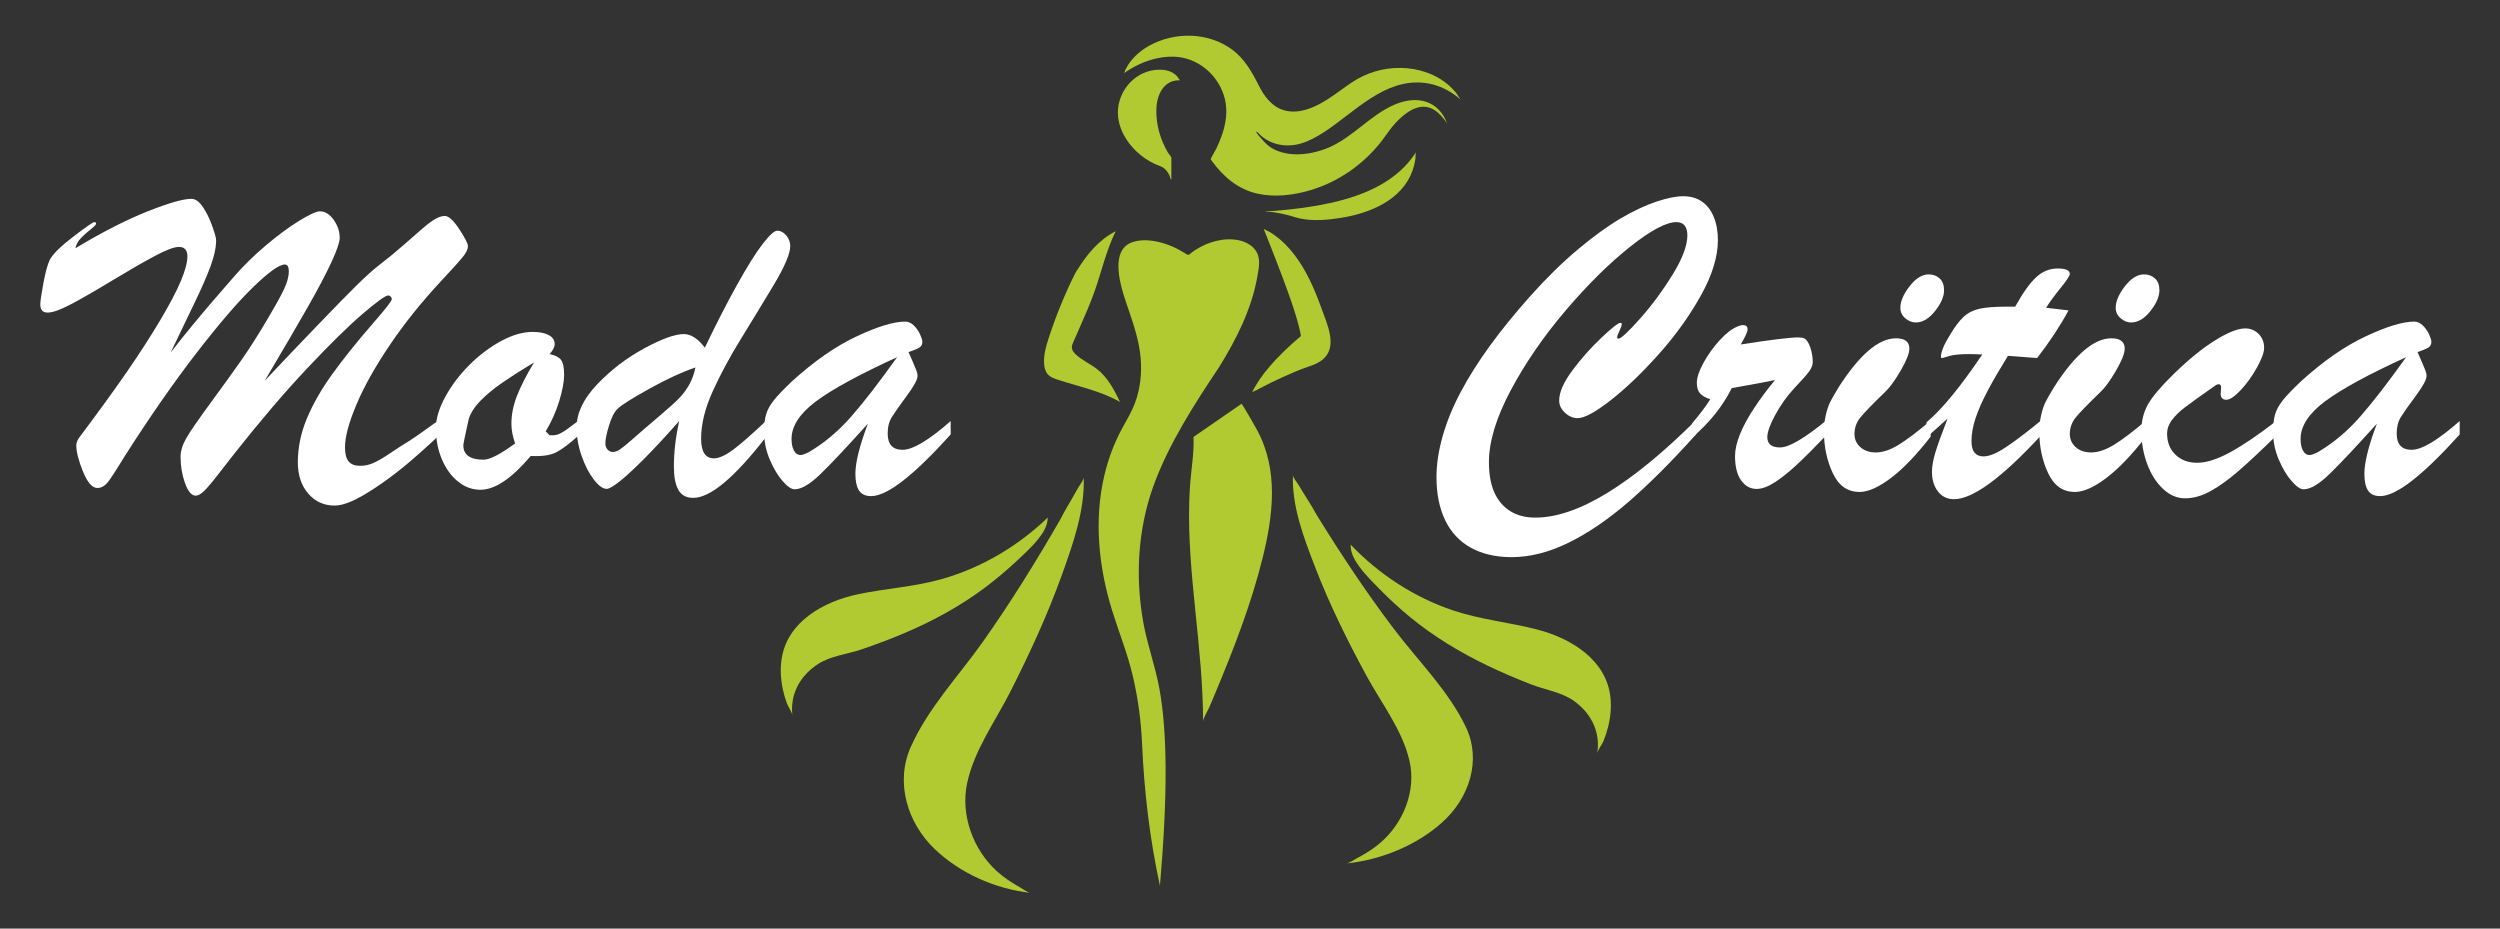
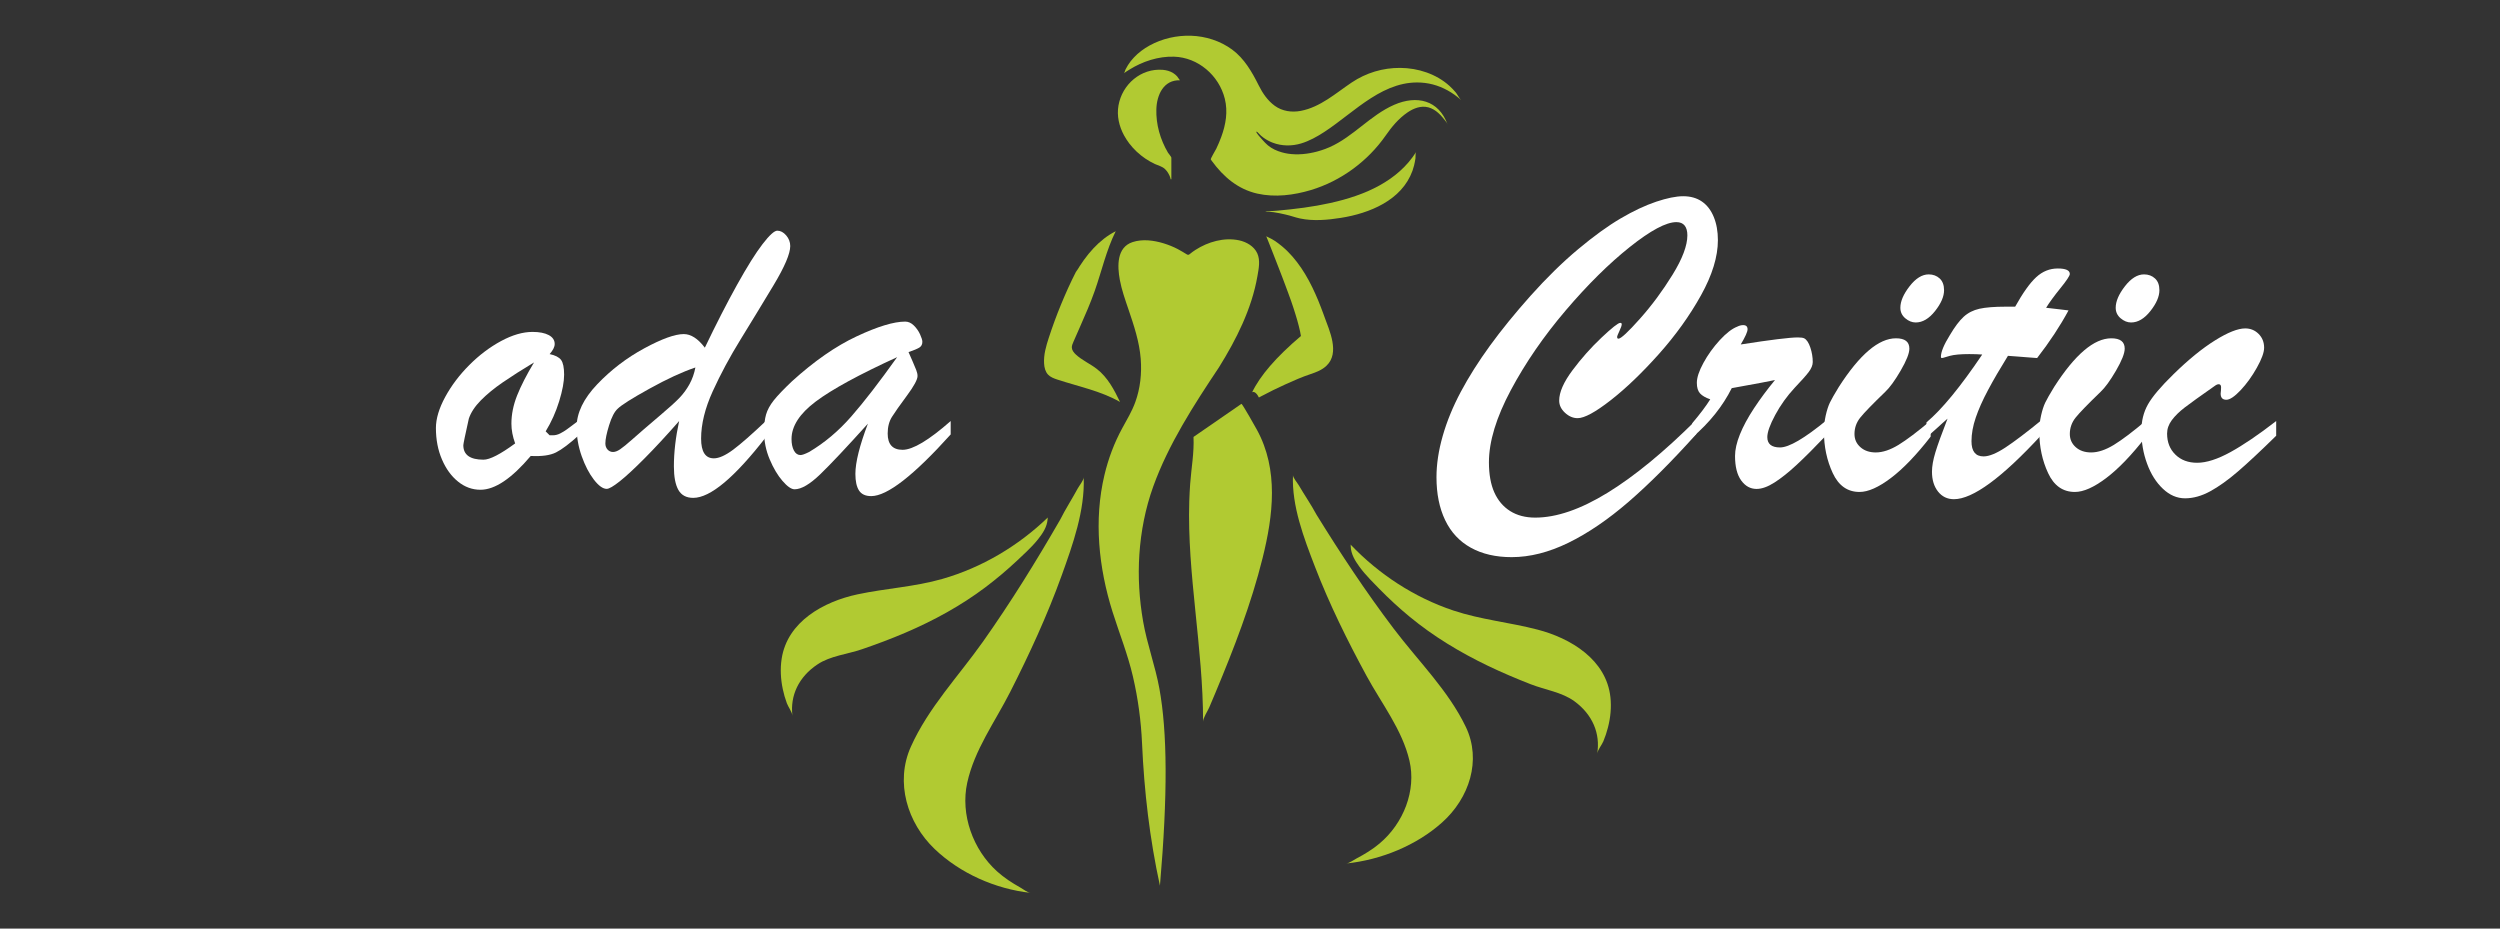
<svg xmlns="http://www.w3.org/2000/svg" version="1.1" id="Calque_1" x="0px" y="0px" width="175px" height="65px" viewBox="0 0 175 65" enable-background="new 0 0 175 65" xml:space="preserve">
  <rect x="0" y="0" width="175" height="65" fill="#333333" stroke="none" />
  <g>
    <g>
      <g>
-         <path fill="#FFFFFF" d="M30.775,29.381v1.061c-0.974,0.911-1.801,1.646-2.482,2.205c-0.682,0.559-1.36,1.061-2.036,1.506     s-1.237,0.763-1.683,0.953c-0.446,0.188-0.827,0.284-1.145,0.284c-0.758,0-1.377-0.282-1.859-0.846     c-0.481-0.563-0.722-1.291-0.722-2.182c0-1.024,0.208-2.039,0.622-3.043c0.415-1.004,1.007-2.041,1.775-3.112     c0.769-1.069,1.731-2.271,2.889-3.604c0.86-0.983,1.291-1.536,1.291-1.659c0-0.072-0.026-0.133-0.077-0.185     c-0.051-0.051-0.108-0.077-0.169-0.077c-0.195,0-0.794,0.431-1.798,1.291c-1.004,0.86-2.292,2.126-3.865,3.796     s-3.271,3.657-5.094,5.963c-0.103,0.122-0.428,0.54-0.977,1.252c-0.547,0.712-0.935,1.175-1.16,1.391     c-0.226,0.215-0.42,0.322-0.584,0.322c-0.287,0-0.536-0.289-0.746-0.867c-0.209-0.579-0.315-1.196-0.315-1.853     c0-0.399,0.131-0.83,0.392-1.291c0.261-0.461,0.83-1.288,1.706-2.48c0.876-1.194,1.601-2.201,2.175-3.021     c0.573-0.819,1.203-1.813,1.89-2.981c0.481-0.81,0.837-1.455,1.068-1.937c0.23-0.481,0.346-0.906,0.346-1.275     c0-0.317-0.093-0.476-0.277-0.476c-0.39,0-1.122,0.52-2.197,1.56s-2.405,2.584-3.988,4.633S10.521,29.13,8.8,31.824     c-0.563,0.922-0.963,1.542-1.199,1.859c-0.235,0.317-0.497,0.476-0.783,0.476c-0.359,0-0.694-0.381-1.007-1.145     c-0.313-0.763-0.469-1.38-0.469-1.851c0-0.154,0.062-0.323,0.185-0.508c1.352-1.804,2.464-3.335,3.334-4.595     c0.871-1.261,1.645-2.456,2.32-3.589c0.676-1.132,1.168-2.063,1.476-2.797c0.307-0.731,0.461-1.308,0.461-1.728     c0-0.441-0.2-0.662-0.6-0.662c-0.328,0-0.886,0.211-1.675,0.631s-1.785,0.994-2.989,1.721c-1.204,0.729-2.169,1.284-2.897,1.667     c-0.728,0.385-1.27,0.577-1.629,0.577c-0.338,0-0.507-0.189-0.507-0.568c0-0.216,0.072-0.71,0.215-1.483s0.292-1.319,0.445-1.637     c0.215-0.409,0.766-0.952,1.652-1.629c0.886-0.677,1.375-1.015,1.467-1.015c0.082,0,0.123,0.036,0.123,0.107     c0,0.042-0.041,0.104-0.123,0.186c-0.42,0.338-0.732,0.614-0.938,0.83c-0.205,0.215-0.333,0.45-0.384,0.706     c1.875-1.127,3.552-1.984,5.033-2.573s2.507-0.885,3.081-0.885c0.287,0,0.559,0.192,0.814,0.577     c0.256,0.385,0.474,0.83,0.653,1.336c0.179,0.508,0.269,0.833,0.269,0.977c0,0.522-0.134,1.14-0.4,1.852s-0.627,1.54-1.083,2.481     c-0.456,0.943-1.022,2.121-1.698,3.534c0.533-0.686,1.04-1.321,1.521-1.904c0.481-0.585,0.96-1.153,1.437-1.706     c0.477-0.554,0.96-1.111,1.452-1.675c0.666-0.769,1.414-1.504,2.244-2.206c0.83-0.701,1.606-1.275,2.328-1.721     s1.211-0.669,1.468-0.669c0.358,0,0.678,0.197,0.96,0.592c0.281,0.395,0.422,0.817,0.422,1.269c0,0.297-0.195,0.865-0.583,1.705     c-0.39,0.841-0.958,1.916-1.706,3.228c-0.748,1.311-1.736,3.002-2.966,5.071c1.167-1.239,2.382-2.516,3.642-3.827     c1.26-1.312,2.198-2.269,2.813-2.874c0.615-0.604,1.127-1.064,1.537-1.383c0.563-0.43,1.129-0.894,1.698-1.391     c0.569-0.496,1.017-0.888,1.344-1.175c0.328-0.286,0.62-0.507,0.876-0.661c0.256-0.153,0.492-0.23,0.707-0.23     c0.267,0,0.602,0.308,1.006,0.922c0.405,0.615,0.607,1.01,0.607,1.184c0,0.215-0.12,0.472-0.361,0.769s-0.74,0.851-1.498,1.659     c-1.394,1.496-2.603,3.005-3.627,4.525c-1.024,1.521-1.801,2.91-2.328,4.165c-0.528,1.255-0.792,2.246-0.792,2.974     c0,0.45,0.085,0.778,0.254,0.983s0.433,0.307,0.792,0.307c0.327,0,0.632-0.062,0.914-0.185c0.281-0.122,0.594-0.296,0.938-0.522     c0.343-0.225,0.668-0.439,0.976-0.646c0.43-0.255,0.853-0.529,1.268-0.822c0.415-0.291,0.738-0.522,0.968-0.69     C30.49,29.572,30.662,29.452,30.775,29.381z" />
        <path fill="#FFFFFF" d="M40.548,29.411v1.03c-0.676,0.615-1.219,1.024-1.628,1.229c-0.41,0.206-0.999,0.287-1.768,0.247     c-1.332,1.577-2.504,2.366-3.519,2.366c-0.574,0-1.097-0.19-1.567-0.569c-0.472-0.379-0.848-0.896-1.129-1.552     c-0.282-0.656-0.423-1.389-0.423-2.198c0-0.654,0.217-1.382,0.653-2.182c0.435-0.799,0.999-1.544,1.69-2.235     c0.691-0.692,1.432-1.25,2.221-1.676c0.789-0.425,1.521-0.637,2.197-0.637c0.481,0,0.86,0.074,1.138,0.222     c0.276,0.149,0.415,0.356,0.415,0.623c0,0.205-0.118,0.44-0.354,0.707c0.389,0.082,0.656,0.218,0.799,0.407     s0.215,0.535,0.215,1.037c0,0.491-0.116,1.112-0.346,1.859c-0.23,0.748-0.545,1.45-0.945,2.105l0.276,0.276h0.23     c0.174,0,0.346-0.043,0.515-0.131c0.169-0.087,0.32-0.179,0.453-0.276C39.805,29.967,40.098,29.749,40.548,29.411z M37.382,25.37     c-0.85,0.512-1.578,0.976-2.182,1.391c-0.605,0.415-1.117,0.835-1.537,1.26c-0.42,0.426-0.701,0.853-0.845,1.283     c-0.256,1.147-0.385,1.768-0.385,1.86c0,0.676,0.472,1.014,1.414,1.014c0.44,0,1.178-0.379,2.213-1.138     c-0.174-0.481-0.261-0.942-0.261-1.382c0-0.646,0.133-1.305,0.399-1.976S36.86,26.24,37.382,25.37z" />
        <path fill="#FFFFFF" d="M47.54,29.473c-0.901,1.025-1.708,1.896-2.42,2.612c-0.712,0.718-1.291,1.253-1.736,1.606     s-0.75,0.53-0.914,0.53c-0.267,0-0.566-0.216-0.899-0.646c-0.333-0.431-0.617-0.979-0.853-1.645     c-0.236-0.666-0.354-1.342-0.354-2.028c0-0.994,0.481-1.995,1.445-3.005c0.962-1.008,2.059-1.847,3.288-2.512     c1.229-0.666,2.151-0.999,2.766-0.999c0.501,0,0.994,0.317,1.476,0.952c0.789-1.648,1.539-3.113,2.251-4.395     c0.712-1.28,1.309-2.233,1.79-2.857c0.481-0.626,0.825-0.938,1.03-0.938c0.225,0,0.433,0.11,0.623,0.33     c0.189,0.221,0.284,0.469,0.284,0.746c0,0.532-0.389,1.447-1.168,2.743s-1.547,2.558-2.305,3.788     c-0.758,1.229-1.408,2.44-1.952,3.634c-0.543,1.193-0.814,2.298-0.814,3.312c0,0.922,0.297,1.383,0.892,1.383     c0.358,0,0.809-0.202,1.353-0.606c0.542-0.404,1.316-1.084,2.32-2.036v1.122c-2.213,2.858-3.919,4.287-5.117,4.287     c-0.482,0-0.828-0.185-1.038-0.553c-0.21-0.37-0.315-0.917-0.315-1.646C47.171,31.67,47.294,30.609,47.54,29.473z M48.678,25.724     c-0.913,0.308-1.982,0.801-3.212,1.482s-1.972,1.15-2.229,1.406c-0.225,0.205-0.425,0.589-0.599,1.153     c-0.174,0.563-0.262,0.987-0.262,1.274c0,0.175,0.052,0.318,0.154,0.431c0.103,0.112,0.231,0.169,0.384,0.169     c0.144,0,0.308-0.062,0.492-0.185c0.184-0.123,0.479-0.363,0.883-0.722s0.668-0.59,0.792-0.692     c0.174-0.153,0.561-0.483,1.16-0.991c0.599-0.506,1.038-0.903,1.314-1.19c0.276-0.286,0.512-0.606,0.707-0.961     C48.457,26.545,48.595,26.153,48.678,25.724z" />
        <path fill="#FFFFFF" d="M55.438,26.691c1.557-1.413,3.068-2.464,4.533-3.149c1.465-0.687,2.597-1.03,3.396-1.03     c0.215,0,0.415,0.09,0.599,0.269c0.184,0.18,0.33,0.388,0.438,0.622c0.107,0.236,0.161,0.41,0.161,0.522     c0,0.186-0.072,0.32-0.215,0.408c-0.144,0.087-0.395,0.192-0.753,0.314c0.072,0.164,0.164,0.374,0.277,0.631     c0.113,0.256,0.2,0.463,0.261,0.622c0.062,0.158,0.092,0.299,0.092,0.423c0,0.245-0.249,0.704-0.746,1.375     c-0.497,0.671-0.845,1.165-1.044,1.482c-0.2,0.317-0.3,0.707-0.3,1.168c0,0.759,0.348,1.138,1.044,1.138     c0.717,0,1.839-0.671,3.366-2.014v0.938c-2.592,2.878-4.446,4.317-5.563,4.317c-0.4,0-0.684-0.131-0.853-0.392     c-0.169-0.262-0.254-0.647-0.254-1.161c0-0.809,0.292-1.981,0.876-3.518c-1.496,1.659-2.607,2.84-3.334,3.541     c-0.728,0.702-1.327,1.053-1.798,1.053c-0.226,0-0.507-0.194-0.845-0.584c-0.338-0.389-0.638-0.894-0.899-1.514     c-0.261-0.619-0.392-1.262-0.392-1.929c0-0.48,0.046-0.884,0.139-1.206c0.092-0.323,0.271-0.652,0.538-0.991     C54.429,27.69,54.855,27.244,55.438,26.691z M62.799,25.001c-2.664,1.219-4.562,2.255-5.694,3.104     c-1.132,0.851-1.698,1.727-1.698,2.628c0,0.327,0.057,0.597,0.169,0.807c0.113,0.21,0.266,0.314,0.461,0.314     c0.112,0,0.313-0.071,0.599-0.215c1.076-0.636,2.059-1.462,2.951-2.482C60.479,28.139,61.549,26.754,62.799,25.001z" />
      </g>
      <g>
        <path fill="#FFFFFF" d="M118.748,29.381v0.998c-1.721,1.916-3.301,3.496-4.739,4.741c-1.44,1.244-2.847,2.203-4.22,2.874     S107.09,39,105.81,39c-1.106,0-2.057-0.22-2.851-0.66s-1.394-1.083-1.798-1.929c-0.405-0.845-0.607-1.847-0.607-3.005     c0-0.911,0.146-1.877,0.438-2.896c0.291-1.019,0.714-2.049,1.268-3.089c0.554-1.039,1.231-2.112,2.035-3.219     c0.805-1.106,1.751-2.27,2.836-3.488c1.126-1.26,2.238-2.349,3.334-3.266c1.097-0.916,2.092-1.637,2.982-2.159     s1.718-0.911,2.481-1.168c0.764-0.256,1.396-0.385,1.897-0.385c0.513,0,0.948,0.124,1.307,0.37     c0.358,0.245,0.635,0.604,0.829,1.075c0.195,0.472,0.292,1.014,0.292,1.629c0,1.157-0.395,2.446-1.184,3.864     c-0.789,1.419-1.771,2.79-2.949,4.111c-1.18,1.321-2.304,2.399-3.374,3.234s-1.841,1.253-2.312,1.253     c-0.318,0-0.613-0.126-0.884-0.377c-0.272-0.251-0.407-0.535-0.407-0.853c0-0.584,0.31-1.29,0.93-2.121     c0.618-0.83,1.296-1.59,2.028-2.282c0.731-0.69,1.171-1.037,1.313-1.037c0.072,0,0.107,0.031,0.107,0.093     c0,0.093-0.054,0.251-0.161,0.476c-0.107,0.227-0.161,0.364-0.161,0.415c0,0.083,0.031,0.123,0.092,0.123     c0.175,0,0.677-0.466,1.506-1.398c0.83-0.932,1.591-1.959,2.282-3.081c0.691-1.121,1.037-2.041,1.037-2.758     c0-0.298-0.064-0.525-0.192-0.685c-0.128-0.158-0.32-0.238-0.576-0.238c-0.717,0-1.806,0.582-3.266,1.745     c-1.459,1.162-2.956,2.644-4.486,4.44c-1.531,1.798-2.811,3.655-3.835,5.571c-1.023,1.916-1.536,3.601-1.536,5.056     c0,0.84,0.126,1.542,0.376,2.104c0.252,0.563,0.621,1,1.106,1.307c0.486,0.307,1.074,0.461,1.76,0.461     c1.485,0,3.17-0.579,5.056-1.736C114.41,33.34,116.484,31.635,118.748,29.381z" />
        <path fill="#FFFFFF" d="M118.456,30.626v-1c0.554-0.654,0.974-1.213,1.261-1.674c-0.328-0.113-0.566-0.251-0.715-0.415     s-0.223-0.41-0.223-0.738c0-0.368,0.154-0.834,0.462-1.398c0.307-0.563,0.686-1.091,1.136-1.583     c0.451-0.491,0.86-0.809,1.229-0.952c0.145-0.072,0.281-0.108,0.415-0.108c0.205,0,0.308,0.099,0.308,0.293     c0,0.174-0.159,0.527-0.477,1.061c2.109-0.328,3.442-0.492,3.995-0.492c0.215,0,0.363,0.021,0.446,0.062     c0.175,0.092,0.317,0.308,0.43,0.646c0.113,0.338,0.169,0.676,0.169,1.014c0,0.215-0.095,0.448-0.283,0.699     c-0.191,0.251-0.516,0.617-0.977,1.099c-0.543,0.585-0.998,1.22-1.367,1.906s-0.554,1.204-0.554,1.552     c0,0.481,0.297,0.723,0.892,0.723c0.625,0,1.711-0.636,3.258-1.906v1.03c-0.851,0.891-1.552,1.593-2.106,2.104     c-0.552,0.513-1.064,0.92-1.535,1.222c-0.473,0.303-0.892,0.454-1.261,0.454c-0.431,0-0.789-0.197-1.075-0.592     c-0.287-0.395-0.432-0.966-0.432-1.713c0-0.441,0.113-0.943,0.339-1.506c0.226-0.564,0.556-1.177,0.991-1.837     c0.436-0.661,0.925-1.318,1.467-1.975c-0.287,0.062-0.609,0.125-0.968,0.191c-0.358,0.067-0.737,0.137-1.136,0.208     c-0.4,0.072-0.708,0.128-0.923,0.169C120.588,28.438,119.665,29.591,118.456,30.626z" />
        <path fill="#FFFFFF" d="M135.146,29.442v1.122c-0.994,1.28-1.921,2.246-2.781,2.896c-0.861,0.651-1.593,0.977-2.198,0.977     c-0.84,0-1.465-0.44-1.875-1.321c-0.409-0.881-0.615-1.844-0.615-2.89c0-0.399,0.042-0.781,0.124-1.145s0.179-0.663,0.291-0.898     c0.113-0.236,0.323-0.604,0.631-1.106c1.455-2.265,2.787-3.396,3.995-3.396c0.625,0,0.938,0.241,0.938,0.723     c0,0.327-0.203,0.84-0.607,1.536c-0.405,0.696-0.767,1.193-1.084,1.491c-0.891,0.86-1.473,1.459-1.744,1.798     c-0.271,0.338-0.407,0.722-0.407,1.151c0,0.37,0.138,0.678,0.415,0.923s0.636,0.368,1.075,0.368c0.481,0,1.013-0.177,1.591-0.529     C133.473,30.787,134.224,30.221,135.146,29.442z M134.1,22.573c-0.256,0-0.498-0.098-0.729-0.292     c-0.229-0.194-0.346-0.44-0.346-0.737c0-0.451,0.216-0.953,0.646-1.507c0.43-0.553,0.876-0.83,1.337-0.83     c0.308,0,0.563,0.096,0.769,0.285c0.204,0.189,0.307,0.464,0.307,0.822c0,0.44-0.21,0.927-0.63,1.459     C135.032,22.307,134.581,22.573,134.1,22.573z" />
        <path fill="#FFFFFF" d="M140.401,21.467h0.66c0.543-0.973,1.034-1.662,1.475-2.066c0.441-0.405,0.943-0.607,1.506-0.607     c0.563,0,0.845,0.128,0.845,0.384c0,0.123-0.22,0.457-0.66,0.999c-0.439,0.543-0.773,0.999-0.999,1.368     c0.349,0.041,0.659,0.076,0.93,0.107c0.272,0.03,0.484,0.057,0.638,0.077c-0.584,1.085-1.315,2.196-2.197,3.334     c-0.287-0.021-0.527-0.038-0.723-0.054c-0.194-0.015-0.391-0.03-0.591-0.047c-0.2-0.015-0.443-0.032-0.729-0.054     c-0.554,0.893-1.017,1.688-1.391,2.391c-0.375,0.701-0.662,1.344-0.861,1.929c-0.199,0.583-0.3,1.137-0.3,1.659     c0,0.707,0.282,1.061,0.846,1.061c0.389,0,0.898-0.208,1.528-0.622c0.631-0.415,1.474-1.054,2.528-1.914v1.03     c-2.766,3.001-4.811,4.502-6.131,4.502c-0.461,0-0.833-0.179-1.115-0.537c-0.281-0.358-0.422-0.82-0.422-1.384     c0-0.379,0.079-0.83,0.238-1.353c0.158-0.522,0.443-1.312,0.853-2.366c-0.143,0.123-0.279,0.244-0.407,0.361     c-0.128,0.118-0.245,0.226-0.354,0.322c-0.107,0.099-0.223,0.2-0.346,0.308s-0.246,0.218-0.368,0.331v-1.061     c1.075-0.901,2.376-2.484,3.902-4.748c-0.153-0.011-0.297-0.019-0.43-0.023c-0.133-0.006-0.292-0.008-0.477-0.008     c-0.604,0-1.055,0.041-1.353,0.122c-0.123,0.032-0.237,0.065-0.345,0.101c-0.107,0.036-0.183,0.054-0.224,0.054     c-0.042,0-0.063-0.03-0.063-0.092c0-0.338,0.212-0.846,0.631-1.521c0.338-0.573,0.659-0.999,0.961-1.275     c0.302-0.277,0.67-0.464,1.105-0.562C139,21.516,139.612,21.467,140.401,21.467z" />
        <path fill="#FFFFFF" d="M150.22,29.442v1.122c-0.993,1.28-1.921,2.246-2.781,2.896c-0.86,0.651-1.593,0.977-2.197,0.977     c-0.841,0-1.466-0.44-1.875-1.321s-0.615-1.844-0.615-2.89c0-0.399,0.041-0.781,0.124-1.145c0.082-0.363,0.179-0.663,0.291-0.898     c0.113-0.236,0.322-0.604,0.63-1.106c1.455-2.265,2.788-3.396,3.995-3.396c0.626,0,0.938,0.241,0.938,0.723     c0,0.327-0.203,0.84-0.606,1.536c-0.405,0.696-0.767,1.193-1.084,1.491c-0.891,0.86-1.473,1.459-1.744,1.798     c-0.271,0.338-0.408,0.722-0.408,1.151c0,0.37,0.14,0.678,0.415,0.923c0.278,0.245,0.636,0.368,1.076,0.368     c0.481,0,1.012-0.177,1.591-0.529C148.547,30.787,149.298,30.221,150.22,29.442z M149.175,22.573     c-0.256,0-0.499-0.098-0.729-0.292s-0.347-0.44-0.347-0.737c0-0.451,0.216-0.953,0.646-1.507c0.43-0.553,0.875-0.83,1.337-0.83     c0.307,0,0.563,0.096,0.768,0.285c0.205,0.189,0.308,0.464,0.308,0.822c0,0.44-0.21,0.927-0.63,1.459     C150.106,22.307,149.656,22.573,149.175,22.573z" />
        <path fill="#FFFFFF" d="M159.333,29.473v1.029c-1.097,1.076-1.99,1.911-2.683,2.506c-0.69,0.594-1.336,1.055-1.936,1.383     c-0.6,0.327-1.187,0.491-1.76,0.491c-0.563,0-1.081-0.222-1.552-0.669c-0.472-0.445-0.84-1.028-1.105-1.751     c-0.268-0.723-0.4-1.488-0.4-2.298c0-0.696,0.153-1.315,0.461-1.859c0.308-0.543,0.901-1.245,1.782-2.105     c1.045-1.023,2.015-1.814,2.912-2.373c0.896-0.559,1.601-0.838,2.113-0.838c0.368,0,0.682,0.128,0.937,0.384     c0.257,0.257,0.386,0.579,0.386,0.968c0,0.329-0.17,0.795-0.508,1.398c-0.339,0.604-0.717,1.13-1.137,1.575     c-0.421,0.445-0.753,0.669-0.999,0.669c-0.267,0-0.399-0.144-0.399-0.431c0.01-0.081,0.018-0.158,0.022-0.23     c0.005-0.071,0.008-0.143,0.008-0.215c0-0.123-0.044-0.191-0.131-0.208c-0.087-0.015-0.192,0.023-0.314,0.116     c-1.024,0.717-1.727,1.222-2.106,1.514c-0.378,0.291-0.678,0.586-0.898,0.883c-0.22,0.298-0.33,0.609-0.33,0.938     c0,0.604,0.194,1.097,0.584,1.476c0.389,0.38,0.896,0.568,1.521,0.568c0.646,0,1.423-0.248,2.328-0.745     C157.036,31.15,158.103,30.426,159.333,29.473z" />
-         <path fill="#FFFFFF" d="M161.069,26.691c1.557-1.413,3.068-2.464,4.533-3.149c1.465-0.687,2.597-1.03,3.396-1.03     c0.215,0,0.414,0.09,0.599,0.269c0.185,0.18,0.331,0.388,0.438,0.622c0.107,0.236,0.161,0.41,0.161,0.522     c0,0.186-0.072,0.32-0.215,0.408c-0.144,0.087-0.395,0.192-0.754,0.314c0.072,0.164,0.165,0.374,0.276,0.631     c0.113,0.256,0.2,0.463,0.262,0.622c0.062,0.158,0.093,0.299,0.093,0.423c0,0.245-0.249,0.704-0.746,1.375     s-0.846,1.165-1.045,1.482s-0.299,0.707-0.299,1.168c0,0.759,0.349,1.138,1.045,1.138c0.717,0,1.838-0.671,3.364-2.014v0.938     c-2.591,2.878-4.446,4.317-5.563,4.317c-0.398,0-0.684-0.131-0.853-0.392c-0.169-0.262-0.254-0.647-0.254-1.161     c0-0.809,0.293-1.981,0.876-3.518c-1.495,1.659-2.607,2.84-3.334,3.541c-0.728,0.702-1.328,1.053-1.798,1.053     c-0.227,0-0.508-0.194-0.845-0.584c-0.339-0.389-0.639-0.894-0.9-1.514c-0.262-0.619-0.391-1.262-0.391-1.929     c0-0.48,0.046-0.884,0.138-1.206c0.092-0.323,0.271-0.652,0.538-0.991C160.06,27.69,160.484,27.244,161.069,26.691z      M168.43,25.001c-2.664,1.219-4.561,2.255-5.693,3.104c-1.133,0.851-1.697,1.727-1.697,2.628c0,0.327,0.055,0.597,0.168,0.807     s0.267,0.314,0.461,0.314c0.113,0,0.313-0.071,0.6-0.215c1.075-0.636,2.059-1.462,2.95-2.482     C166.11,28.139,167.18,26.754,168.43,25.001z" />
      </g>
    </g>
    <g>
      <path fill="#B1CA32" d="M55.469,50.097c-0.024-0.257-0.297-0.62-0.39-0.872c-0.119-0.323-0.215-0.654-0.285-0.991    c-0.146-0.694-0.186-1.416-0.079-2.117c0.398-2.615,2.952-4.008,5.313-4.513c1.969-0.42,3.987-0.521,5.93-1.078    c2.774-0.795,5.327-2.312,7.4-4.313c-0.028,0.027-0.022,0.111-0.026,0.146c-0.046,0.539-0.346,0.984-0.674,1.396    c-0.239,0.298-0.504,0.573-0.778,0.839c-0.221,0.217-0.449,0.426-0.674,0.639c-0.703,0.659-1.44,1.281-2.21,1.863    c-1.718,1.297-3.617,2.334-5.594,3.182c-1.008,0.433-2.036,0.817-3.073,1.172c-1.019,0.348-2.211,0.459-3.107,1.059    C55.906,47.385,55.3,48.693,55.469,50.097z" />
      <path fill="#B1CA32" d="M111.805,52.751c0.035-0.257,0.323-0.608,0.428-0.855c0.132-0.317,0.241-0.646,0.326-0.979    c0.176-0.688,0.248-1.407,0.171-2.112c-0.285-2.629-2.776-4.13-5.113-4.735c-1.95-0.507-3.961-0.693-5.879-1.333    c-2.736-0.914-5.223-2.54-7.208-4.628c0.026,0.027,0.019,0.11,0.02,0.146c0.023,0.54,0.305,0.998,0.614,1.423    c0.225,0.309,0.479,0.596,0.74,0.873c0.212,0.226,0.431,0.445,0.646,0.666c0.674,0.688,1.384,1.344,2.128,1.956    c1.66,1.371,3.514,2.488,5.453,3.421c0.986,0.475,1.998,0.904,3.019,1.303c1.003,0.392,2.189,0.554,3.059,1.191    C111.484,50.021,112.033,51.355,111.805,52.751z" />
      <path fill="#B1CA32" d="M72.132,62.5c-2.451-0.274-4.917-1.359-6.707-3.069c-1.91-1.826-2.781-4.665-1.666-7.156    c1.228-2.741,3.335-4.937,5.052-7.363c1.948-2.756,3.72-5.62,5.405-8.541c0.37-0.741,0.83-1.446,1.224-2.176    c0.095-0.177,0.427-0.591,0.419-0.783c0.09,2.322-0.762,4.704-1.536,6.856c-1.011,2.808-2.265,5.521-3.615,8.18    c-1.054,2.078-2.496,4.032-3.002,6.345c-0.489,2.231,0.404,4.688,2.092,6.208c0.492,0.444,1.052,0.806,1.627,1.129    C71.614,62.236,71.917,62.476,72.132,62.5z" />
      <path fill="#B1CA32" d="M94.235,60.445c2.453-0.255,4.919-1.27,6.708-2.869c1.909-1.705,2.78-4.359,1.666-6.688    c-1.229-2.563-3.336-4.614-5.052-6.884c-1.948-2.574-3.72-5.254-5.405-7.983c-0.371-0.694-0.83-1.353-1.226-2.034    c-0.094-0.164-0.426-0.552-0.418-0.733c-0.09,2.172,0.762,4.399,1.537,6.41c1.01,2.625,2.265,5.161,3.613,7.647    c1.055,1.942,2.497,3.77,3.003,5.932c0.489,2.086-0.403,4.383-2.094,5.804c-0.49,0.413-1.05,0.752-1.626,1.055    C94.753,60.199,94.451,60.424,94.235,60.445z" />
      <path fill="#B1CA32" d="M81.196,61.998c-0.716-3.273-1.105-6.611-1.252-9.954c-0.07-1.581-0.281-3.153-0.641-4.695    c-0.361-1.554-0.948-3.009-1.426-4.525c-0.968-3.073-1.318-6.412-0.566-9.572c0.272-1.146,0.688-2.259,1.254-3.292    c0.324-0.591,0.674-1.174,0.905-1.81c0.351-0.966,0.46-2.008,0.381-3.029c-0.092-1.195-0.476-2.338-0.859-3.466    c-0.228-0.672-0.476-1.366-0.606-2.073c-0.175-0.949-0.226-2.27,0.895-2.636c0.697-0.229,1.473-0.124,2.161,0.083    c0.348,0.106,0.688,0.242,1.01,0.411c0.108,0.057,0.213,0.116,0.318,0.18c0.097,0.06,0.197,0.114,0.292,0.176    c0.034,0.023,0.073,0.043,0.114,0.041c0.041-0.002,0.077-0.026,0.107-0.054c0.121-0.102,0.254-0.195,0.387-0.283    c0.885-0.573,2.016-0.9,3.067-0.678c0.513,0.11,1.044,0.411,1.271,0.906c0.227,0.499,0.103,1.078,0.013,1.596    c-0.397,2.292-1.476,4.434-2.696,6.392c-1.744,2.615-3.526,5.366-4.597,8.336c-0.55,1.524-0.864,3.142-0.972,4.757    c-0.105,1.567-0.007,3.146,0.263,4.693c0.276,1.587,0.848,3.108,1.137,4.69C81.713,51.247,81.75,55.584,81.196,61.998z" />
      <path fill="#B1CA32" d="M84.216,50.521c0-1.292-0.069-2.582-0.171-3.868c-0.102-1.29-0.237-2.579-0.368-3.867    c-0.257-2.541-0.51-5.134-0.428-7.706c0.013-0.402,0.034-0.806,0.063-1.208c0.079-1.094,0.286-2.188,0.234-3.287    c0,0,3.35-2.314,3.352-2.314c0.053-0.036,1.004,1.666,1.087,1.815c1.533,2.799,1.136,6,0.399,8.968    c-0.8,3.228-2.008,6.333-3.286,9.396c-0.149,0.357-0.299,0.713-0.451,1.068C84.537,49.777,84.216,50.241,84.216,50.521z" />
      <path fill="#B1CA32" d="M78.402,28.137c-1.35-0.774-2.909-1.081-4.388-1.567c-0.237-0.079-0.484-0.169-0.654-0.351    c-0.188-0.202-0.256-0.488-0.273-0.766c-0.039-0.619,0.139-1.229,0.332-1.819c0.256-0.785,0.54-1.559,0.854-2.321    c0.315-0.764,0.654-1.522,1.031-2.26c0.036-0.069,0.089-0.123,0.13-0.189c0.045-0.075,0.093-0.15,0.14-0.225    c0.096-0.149,0.195-0.296,0.298-0.439c0.206-0.286,0.428-0.562,0.67-0.819c0.45-0.48,0.97-0.899,1.559-1.195    c-0.659,1.321-0.979,2.783-1.469,4.176c-0.303,0.862-0.671,1.7-1.04,2.536c-0.152,0.347-0.305,0.694-0.458,1.042    c-0.056,0.127-0.114,0.263-0.105,0.402c0.013,0.187,0.141,0.343,0.277,0.471c0.438,0.409,1.008,0.649,1.481,1.019    C77.534,26.413,77.994,27.283,78.402,28.137z" />
-       <path fill="#B1CA32" d="M87.641,27.479c0.555-1.175,1.696-2.493,3.424-3.959c-0.018-0.108-0.038-0.218-0.061-0.325    c-0.025-0.121-0.055-0.242-0.086-0.363c-0.034-0.133-0.07-0.267-0.106-0.398c-0.041-0.145-0.085-0.288-0.129-0.432    c-0.048-0.154-0.097-0.308-0.146-0.461c-0.055-0.163-0.108-0.326-0.165-0.488c-0.058-0.17-0.118-0.341-0.179-0.511    c-0.064-0.18-0.128-0.356-0.194-0.534c-0.067-0.185-0.136-0.368-0.205-0.552c-0.07-0.189-0.143-0.378-0.214-0.568    c-0.073-0.193-0.148-0.386-0.223-0.579c-0.076-0.197-0.153-0.395-0.23-0.591c-0.076-0.198-0.155-0.397-0.233-0.597    c-0.066-0.169-0.132-0.337-0.199-0.505c-0.036-0.092-0.072-0.183-0.109-0.274c-0.037-0.086-0.067-0.176-0.106-0.262    c-0.005-0.011-0.026-0.063,0.005-0.043c0.021,0.012,0.041,0.025,0.063,0.036c0.041,0.021,0.083,0.043,0.126,0.063    c0.13,0.062,0.253,0.129,0.373,0.207c0.174,0.119,0.345,0.244,0.507,0.379c0.003,0.003,0.007,0.007,0.012,0.01    c0.13,0.108,0.256,0.224,0.376,0.341c0.121,0.12,0.237,0.243,0.35,0.372c0.111,0.128,0.219,0.259,0.321,0.394    c0.104,0.136,0.204,0.274,0.3,0.416c0.096,0.143,0.187,0.287,0.276,0.434c0.088,0.147,0.173,0.297,0.255,0.448    c0.081,0.152,0.159,0.305,0.236,0.46c0.075,0.155,0.147,0.311,0.219,0.469c0.069,0.156,0.137,0.314,0.204,0.473    c0.063,0.157,0.127,0.316,0.188,0.475c0.061,0.156,0.119,0.313,0.177,0.472c0.019,0.049,0.036,0.1,0.054,0.149    c0.36,1.001,1.104,2.555,0.154,3.456c-0.313,0.298-0.708,0.449-1.111,0.584c-0.6,0.2-1.183,0.455-1.757,0.716    c-0.574,0.259-1.143,0.541-1.699,0.836c-0.054,0.029-0.108,0.059-0.164,0.088C87.883,27.345,87.668,27.419,87.641,27.479z" />
+       <path fill="#B1CA32" d="M87.641,27.479c0.555-1.175,1.696-2.493,3.424-3.959c-0.018-0.108-0.038-0.218-0.061-0.325    c-0.025-0.121-0.055-0.242-0.086-0.363c-0.034-0.133-0.07-0.267-0.106-0.398c-0.041-0.145-0.085-0.288-0.129-0.432    c-0.048-0.154-0.097-0.308-0.146-0.461c-0.055-0.163-0.108-0.326-0.165-0.488c-0.064-0.18-0.128-0.356-0.194-0.534c-0.067-0.185-0.136-0.368-0.205-0.552c-0.07-0.189-0.143-0.378-0.214-0.568    c-0.073-0.193-0.148-0.386-0.223-0.579c-0.076-0.197-0.153-0.395-0.23-0.591c-0.076-0.198-0.155-0.397-0.233-0.597    c-0.066-0.169-0.132-0.337-0.199-0.505c-0.036-0.092-0.072-0.183-0.109-0.274c-0.037-0.086-0.067-0.176-0.106-0.262    c-0.005-0.011-0.026-0.063,0.005-0.043c0.021,0.012,0.041,0.025,0.063,0.036c0.041,0.021,0.083,0.043,0.126,0.063    c0.13,0.062,0.253,0.129,0.373,0.207c0.174,0.119,0.345,0.244,0.507,0.379c0.003,0.003,0.007,0.007,0.012,0.01    c0.13,0.108,0.256,0.224,0.376,0.341c0.121,0.12,0.237,0.243,0.35,0.372c0.111,0.128,0.219,0.259,0.321,0.394    c0.104,0.136,0.204,0.274,0.3,0.416c0.096,0.143,0.187,0.287,0.276,0.434c0.088,0.147,0.173,0.297,0.255,0.448    c0.081,0.152,0.159,0.305,0.236,0.46c0.075,0.155,0.147,0.311,0.219,0.469c0.069,0.156,0.137,0.314,0.204,0.473    c0.063,0.157,0.127,0.316,0.188,0.475c0.061,0.156,0.119,0.313,0.177,0.472c0.019,0.049,0.036,0.1,0.054,0.149    c0.36,1.001,1.104,2.555,0.154,3.456c-0.313,0.298-0.708,0.449-1.111,0.584c-0.6,0.2-1.183,0.455-1.757,0.716    c-0.574,0.259-1.143,0.541-1.699,0.836c-0.054,0.029-0.108,0.059-0.164,0.088C87.883,27.345,87.668,27.419,87.641,27.479z" />
      <path fill="#B1CA32" d="M88.563,14.82c0.093,0.021,0.184,0.004,0.276,0.007c0.1,0.003,0.197,0.013,0.297,0.024    c0.285,0.035,0.563,0.104,0.845,0.165c0.348,0.075,0.681,0.205,1.028,0.278c0.915,0.195,1.924,0.104,2.843-0.042    c2.013-0.317,4.273-1.227,5.022-3.299c0.043-0.122,0.08-0.248,0.112-0.374c0.04-0.163,0.072-0.328,0.096-0.495    c0.015-0.104-0.01-0.354,0.044-0.438c-0.159,0.248-0.334,0.485-0.525,0.709c-0.188,0.222-0.392,0.428-0.608,0.622    c-0.216,0.194-0.443,0.373-0.681,0.539c-0.24,0.168-0.489,0.322-0.746,0.465c-0.26,0.143-0.526,0.274-0.799,0.395    c-0.277,0.121-0.561,0.23-0.846,0.33c-0.291,0.102-0.586,0.193-0.882,0.276c-0.301,0.083-0.604,0.158-0.909,0.226    c-0.308,0.068-0.617,0.129-0.928,0.184c-0.312,0.055-0.622,0.102-0.936,0.147c-0.311,0.042-0.623,0.08-0.936,0.115    c-0.309,0.034-0.617,0.065-0.925,0.093c-0.139,0.013-0.28,0.021-0.419,0.029c-0.07,0.006-0.142,0.01-0.213,0.015    C88.709,14.797,88.626,14.796,88.563,14.82z" />
      <path fill="#B1CA32" d="M80.945,7.648c-0.031,1.066,0.274,2.121,0.813,3.038c0.038,0.064,0.244,0.292,0.237,0.358v1.507H81.95    c-0.036-0.182-0.123-0.357-0.228-0.512c-0.055-0.079-0.117-0.154-0.189-0.22c-0.193-0.172-0.452-0.232-0.682-0.335    c-0.234-0.106-0.459-0.238-0.673-0.381c-0.428-0.289-0.81-0.645-1.124-1.055c-0.135-0.177-0.256-0.364-0.364-0.558    c-0.353-0.642-0.525-1.385-0.396-2.111c0.263-1.485,1.579-2.614,3.102-2.491c0.255,0.021,0.509,0.09,0.727,0.227    c0.101,0.063,0.191,0.14,0.272,0.226c0.031,0.031,0.184,0.277,0.208,0.278C81.449,5.58,80.974,6.646,80.945,7.648z" />
      <path fill="#B1CA32" d="M78.671,5.129c0.048-0.034,0.088-0.212,0.117-0.269c0.05-0.103,0.107-0.203,0.169-0.301    c0.119-0.189,0.258-0.366,0.411-0.529c0.317-0.34,0.696-0.621,1.104-0.845c0.877-0.484,1.905-0.716,2.905-0.683    c1.023,0.034,2.043,0.36,2.872,0.968c0.856,0.629,1.403,1.587,1.868,2.521c0.268,0.539,0.627,1.061,1.12,1.417    c0.525,0.381,1.188,0.474,1.816,0.354c1.372-0.263,2.438-1.229,3.563-1.985c1.01-0.678,2.186-1.034,3.406-1.024    c1.24,0.008,2.521,0.423,3.448,1.266c0.154,0.141,0.3,0.294,0.434,0.454c0.108,0.131,0.18,0.289,0.282,0.423    c0.025,0.034,0.056,0.063,0.083,0.093c-0.039-0.021-0.075-0.059-0.109-0.086c-0.036-0.031-0.071-0.063-0.108-0.092    c-0.075-0.06-0.153-0.119-0.232-0.176c-0.619-0.442-1.327-0.739-2.084-0.83c-2.816-0.336-4.891,2.037-7.043,3.437    c-0.505,0.328-1.038,0.625-1.617,0.8c-0.647,0.194-1.349,0.19-1.985-0.053c-0.227-0.087-0.441-0.203-0.64-0.346    c-0.06-0.043-0.115-0.088-0.17-0.135c-0.055-0.045-0.102-0.096-0.149-0.146c-0.057-0.057-0.109-0.141-0.196-0.147    c-0.013-0.001,0.016,0.053,0.02,0.059c0.018,0.033,0.038,0.065,0.059,0.096c0.056,0.083,0.122,0.153,0.186,0.227    c0.065,0.076,0.133,0.15,0.198,0.226c0.113,0.126,0.229,0.246,0.358,0.354c0.279,0.236,0.628,0.388,0.979,0.488    c0.139,0.039,0.28,0.07,0.423,0.092c0.68,0.103,1.384,0.026,2.044-0.15c0.189-0.051,0.375-0.11,0.559-0.179    c0.104-0.038,0.207-0.08,0.31-0.126c1.651-0.726,2.852-2.237,4.52-2.965c1.583-0.69,3.117-0.339,3.739,1.375    c-0.057-0.156-0.213-0.322-0.317-0.453c-0.104-0.128-0.214-0.249-0.339-0.357c-0.2-0.177-0.434-0.322-0.695-0.389    c-0.519-0.134-1.034,0.071-1.46,0.362c-0.618,0.423-1.103,1.008-1.525,1.617c-1.251,1.794-3.133,3.18-5.229,3.811    c-1.194,0.358-2.509,0.529-3.748,0.251c-1.356-0.305-2.374-1.171-3.178-2.273c-0.028-0.039-0.056-0.079-0.084-0.118    c-0.033-0.045,0.346-0.672,0.385-0.756c0.128-0.269,0.245-0.54,0.347-0.82c0.32-0.867,0.475-1.773,0.247-2.683    c-0.408-1.621-1.862-2.884-3.554-2.936c-1.096-0.034-2.196,0.33-3.121,0.905C78.925,4.951,78.796,5.038,78.671,5.129z" />
    </g>
  </g>
</svg>